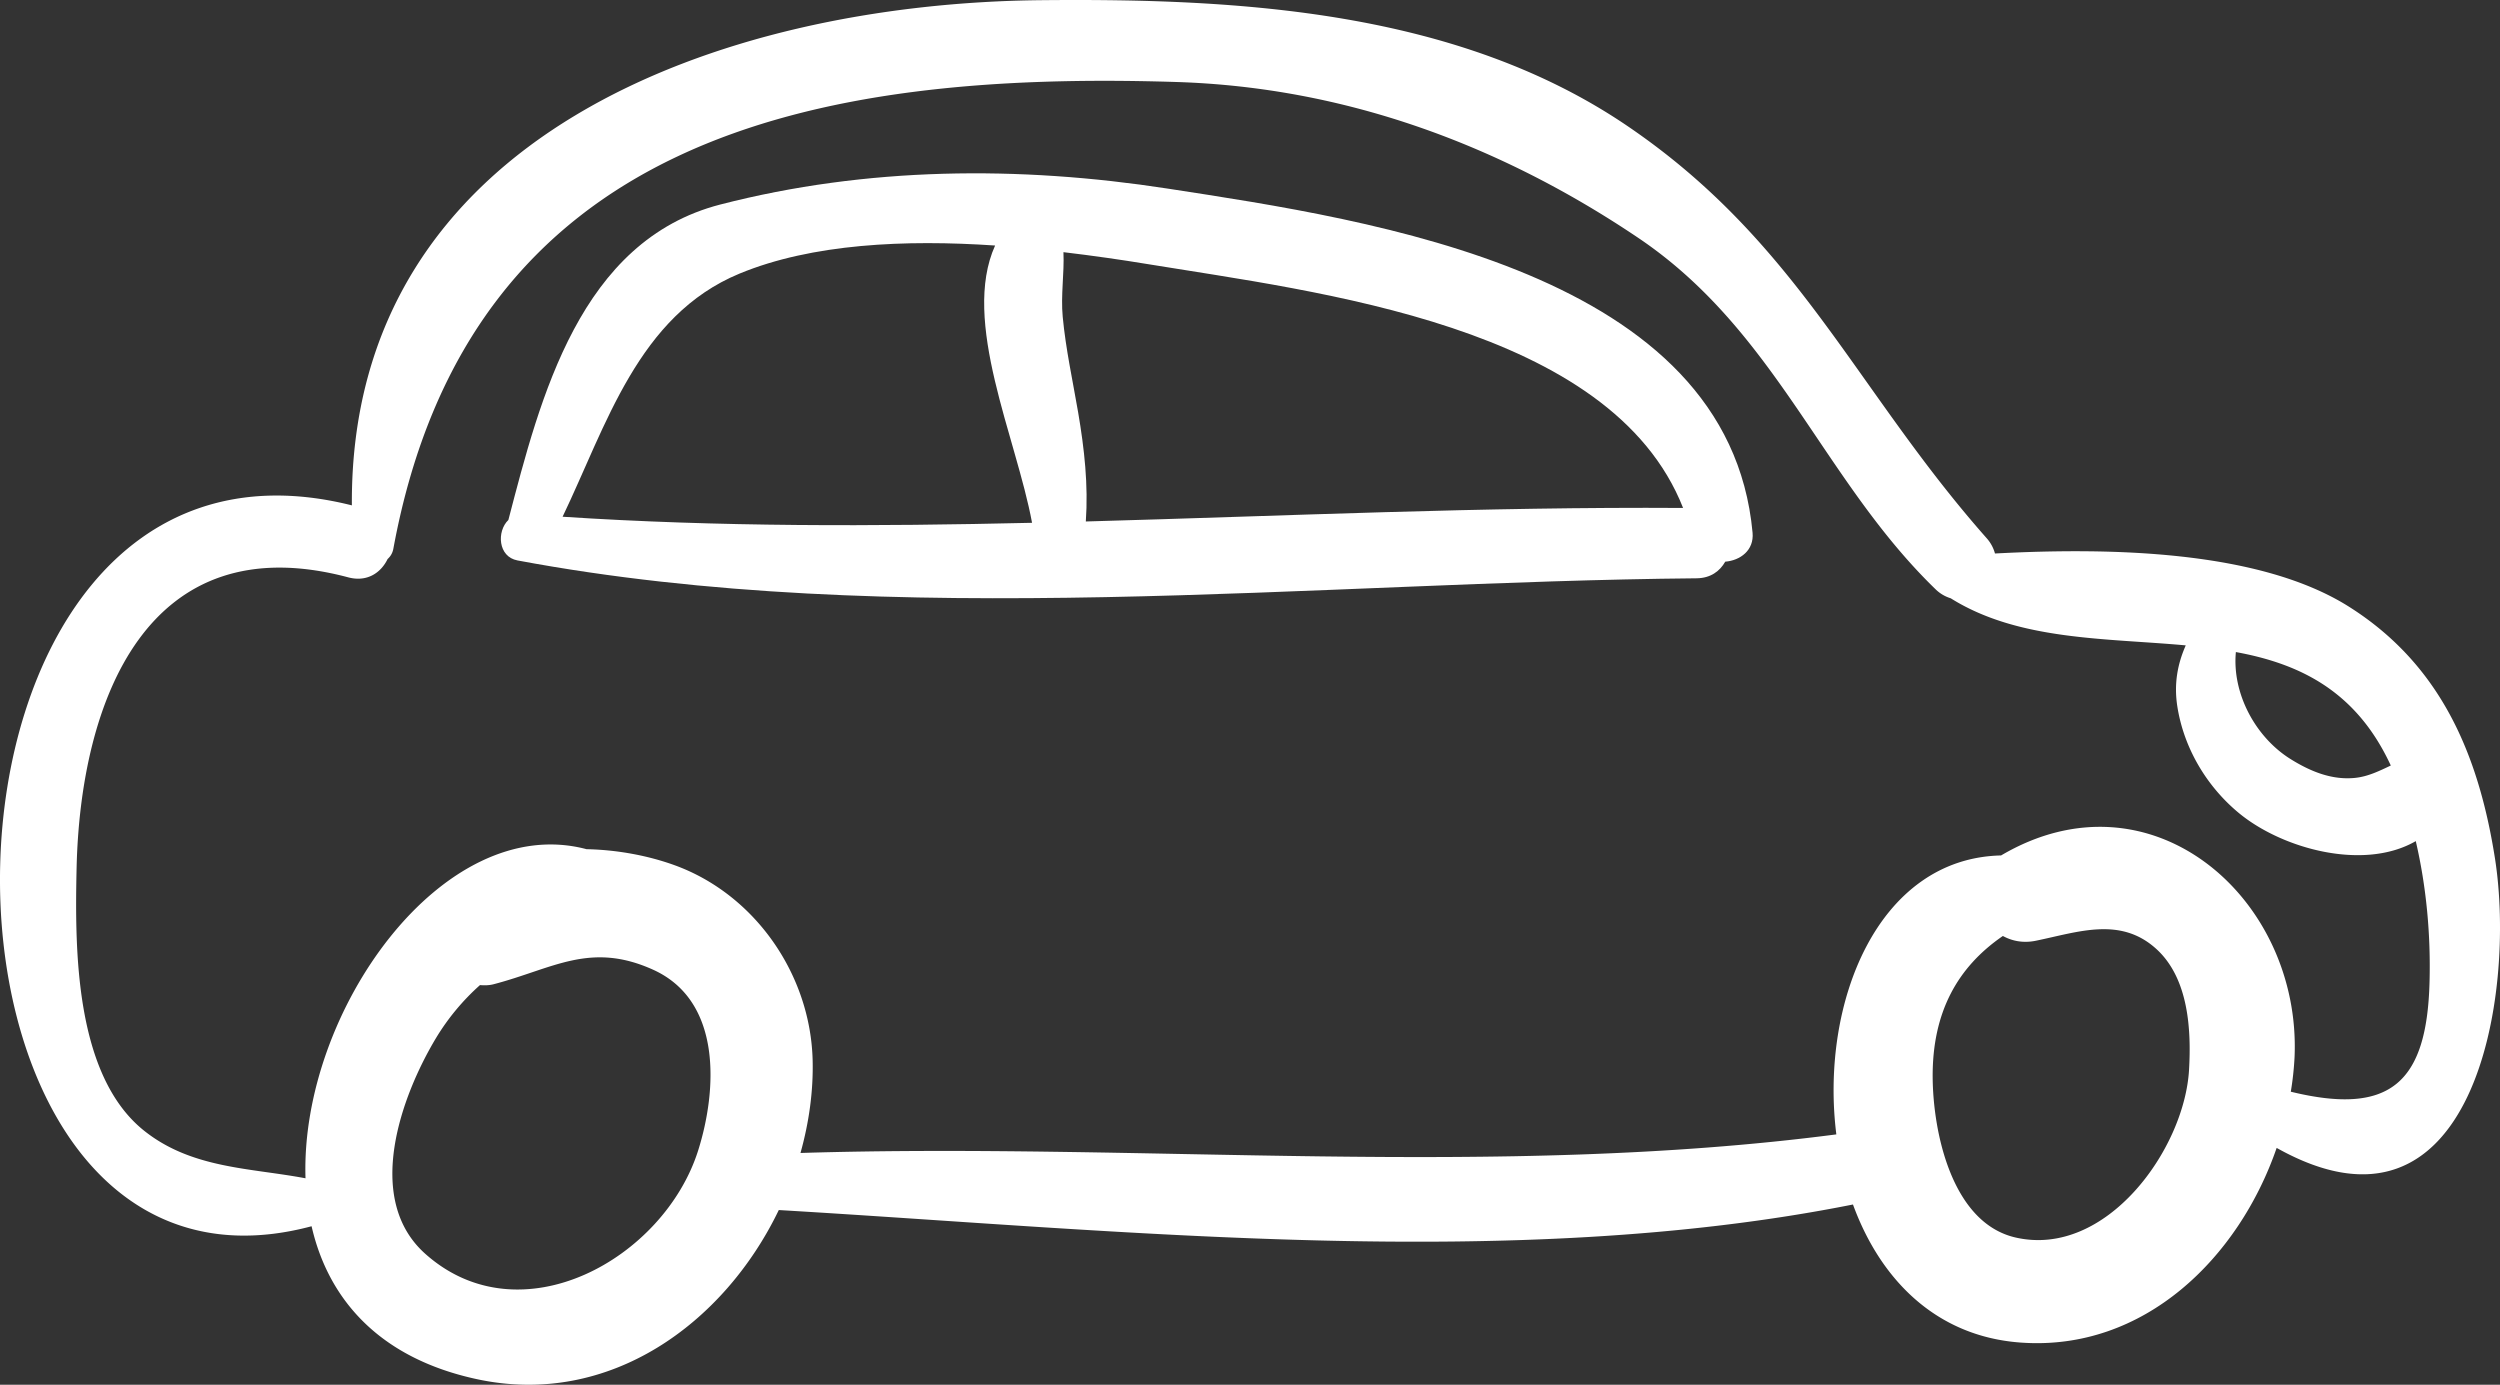
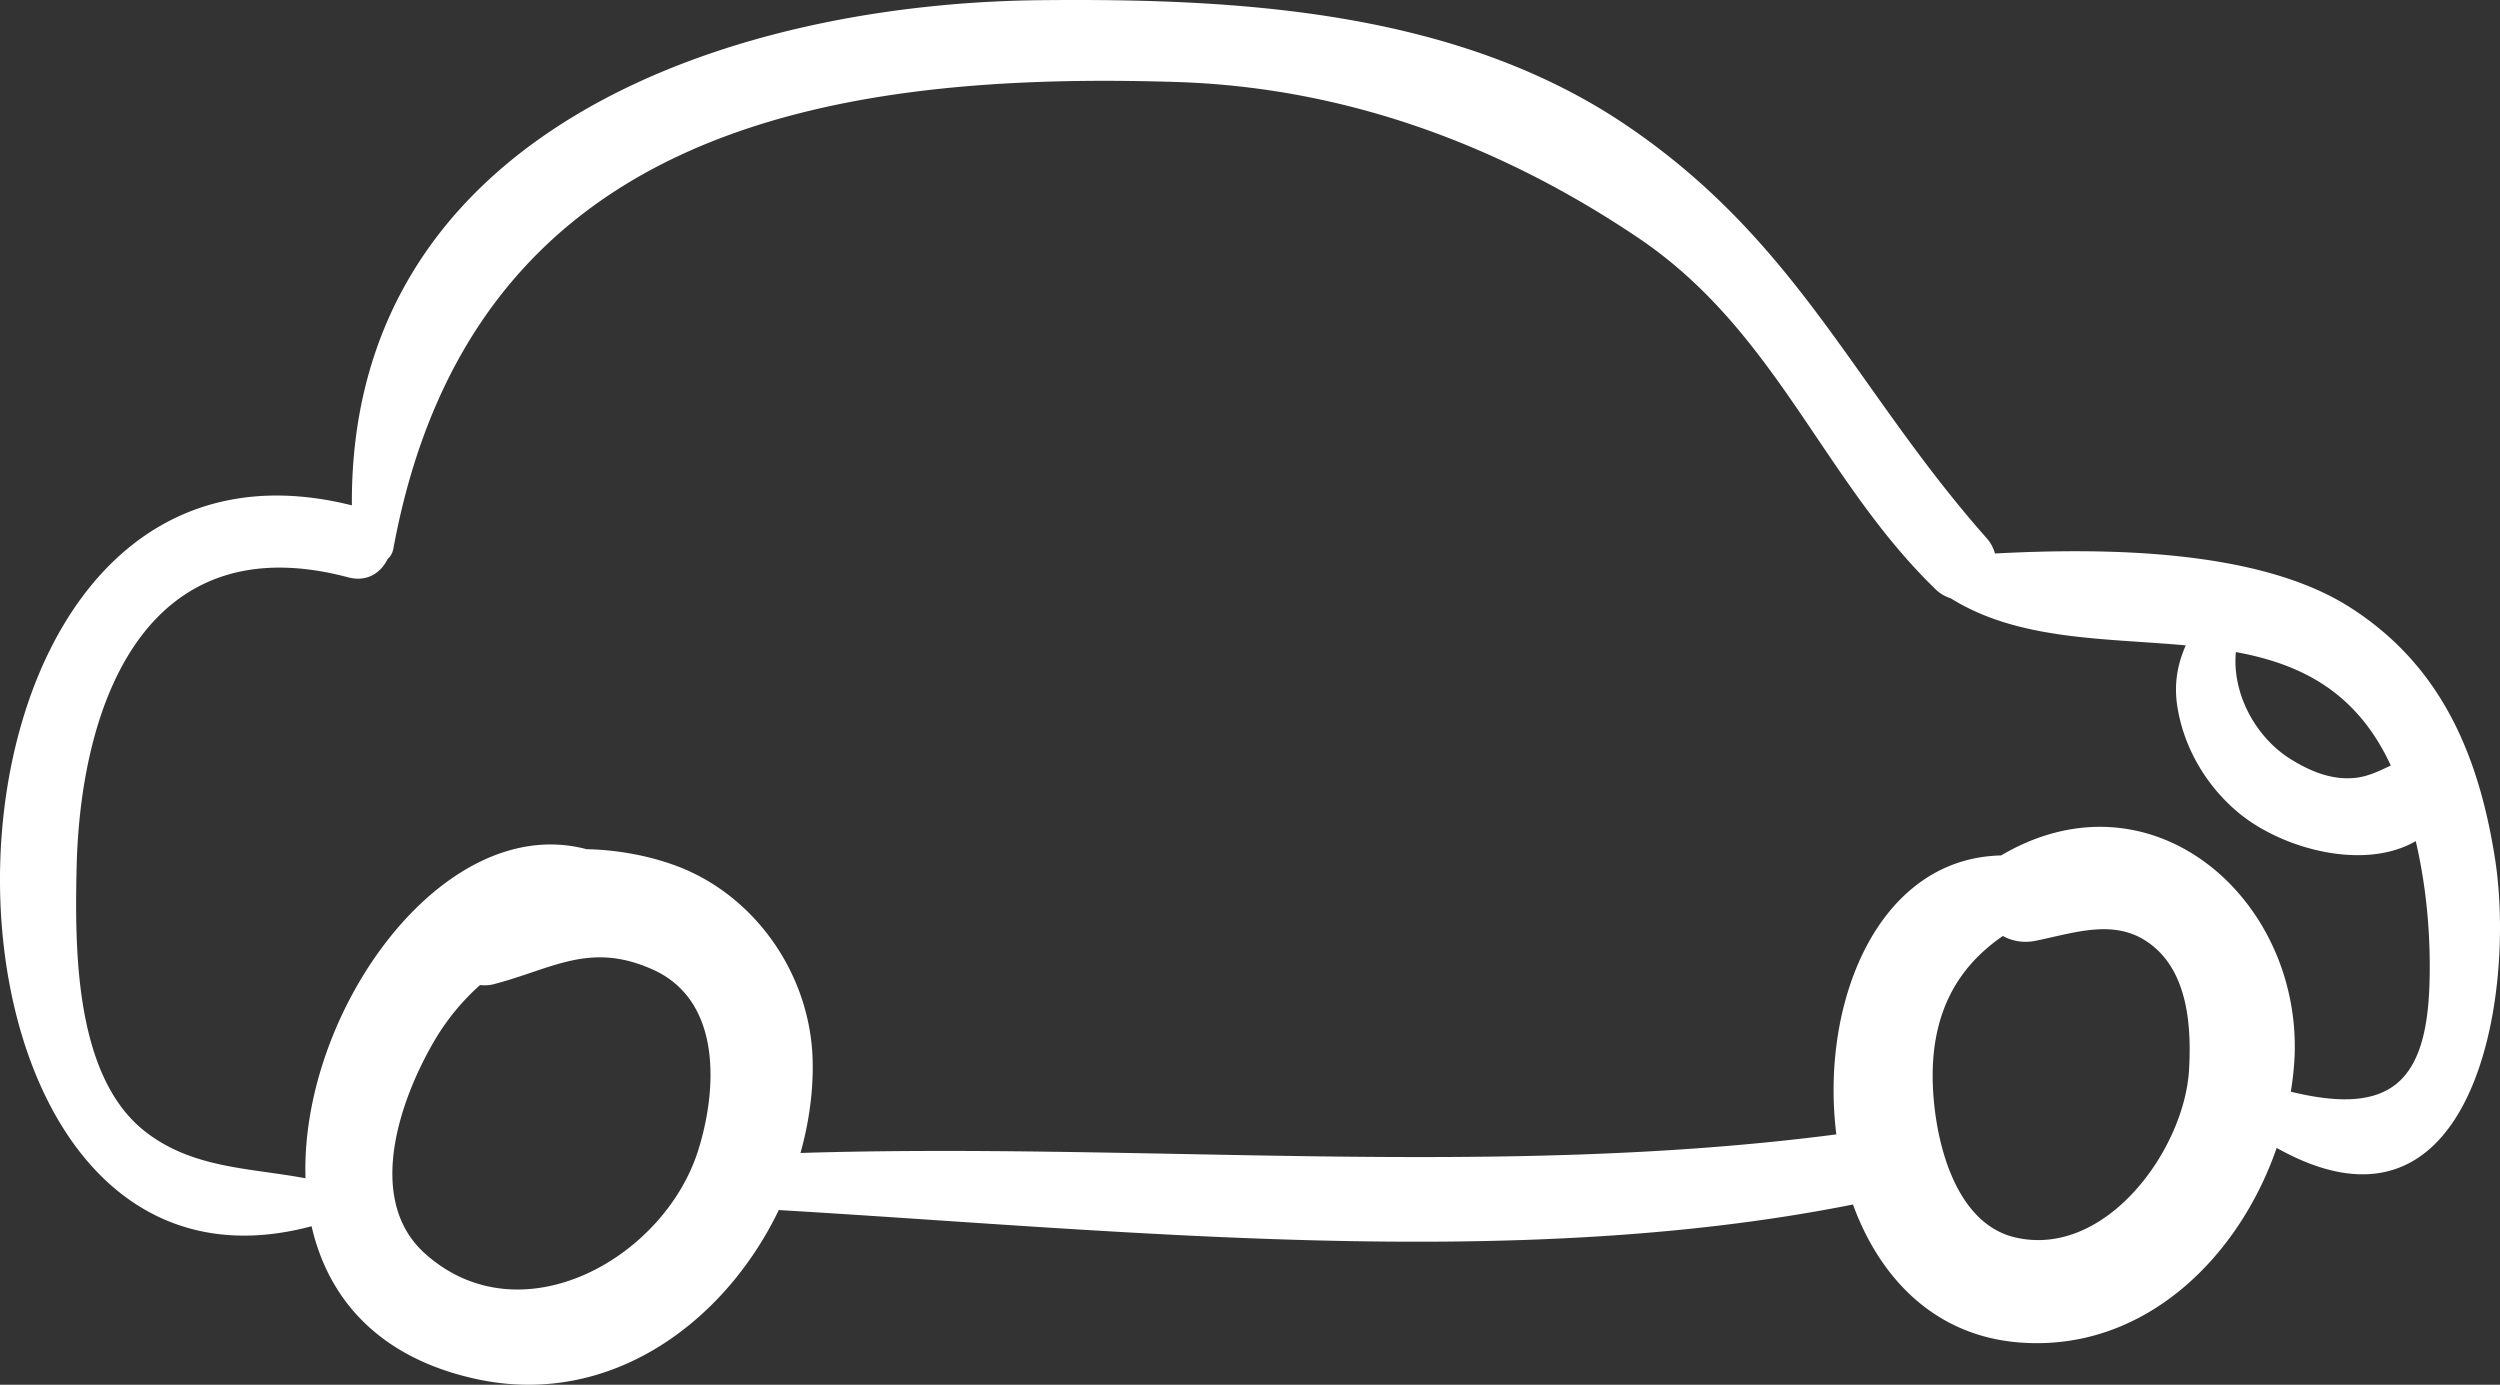
<svg xmlns="http://www.w3.org/2000/svg" xmlns:xlink="http://www.w3.org/1999/xlink" width="187.275" height="103.732" viewBox="0 0 187.275 103.732">
  <rect x="0" y="0" width="187.275" height="103.732" fill="#333333" stroke="none" />
  <defs>
    <path id="a" d="M0 0h187.275v103.732H0z" />
  </defs>
  <clipPath id="b">
    <use xlink:href="#a" overflow="visible" />
  </clipPath>
  <path clip-path="url(#b)" fill="#fff" d="M186.891 64.258c-1.23-7.771-4.071-14.481-10.933-18.812-6.731-4.251-17.941-4.436-26.514-3.983a2.834 2.834 0 0 0-.614-1.136c-9.879-11.17-14.059-22.14-26.906-30.879C109.185.782 92.854-.13 78.012.013c-23.925.23-51.838 10.092-51.653 37.844-34.554-8.679-34.694 62.473-3.018 54.001 1.233 5.397 4.995 9.865 12.387 11.456 9.905 2.132 18.519-4.17 22.611-12.669 25.821 1.525 54.924 4.679 80.467-.416 2.016 5.532 6.146 9.872 12.547 10.342 9.266.68 16.356-6.357 19.191-14.581 14.721 8.259 17.986-11.359 16.347-21.732m-7.797-6.912c-.846.4-1.685.815-2.628.921-1.778.198-3.412-.488-4.887-1.409-2.606-1.627-4.383-4.888-4.09-8.012 4.819.883 9.036 2.935 11.605 8.5M52.303 86.169c-2.554 8.109-13.309 14.153-20.464 7.737-4.593-4.118-1.778-11.808.813-16.13a17.265 17.265 0 0 1 3.304-3.983c.342.029.686.023 1.021-.064 4.442-1.16 7.226-3.224 11.953-1.085 5.2 2.356 4.778 9.065 3.373 13.525m111.678-6.024c-.346 5.954-6.202 14.095-12.979 12.561-4.812-1.091-6.197-7.926-6.226-12.002-.032-4.896 1.874-8.265 5.26-10.59.695.383 1.538.55 2.47.357 3.196-.655 6.355-1.842 9.057.646 2.388 2.204 2.591 6.028 2.418 9.028m7.623 1.635a22.75 22.75 0 0 0 .282-2.609c.51-11.864-10.714-21.735-21.984-15.09-9.255.208-13.572 11.068-12.342 20.896-25.513 3.326-51.892.6-77.595 1.392.635-2.272.967-4.616.91-6.942-.157-6.421-4.317-12.438-10.366-14.623-1.999-.722-4.296-1.145-6.574-1.192-10.736-2.849-21.453 12.146-21.049 24.654-4.142-.784-8.502-.715-12.073-3.551C5.592 80.567 5.609 71.103 5.736 65.1c.268-12.671 5.327-25.847 20.346-21.852 1.428.38 2.46-.353 2.953-1.37.201-.183.367-.422.432-.777 5.702-30.91 31.551-35.822 58.702-34.957 12.592.402 24.21 4.703 34.563 11.682 10.35 6.977 13.785 18.11 22.271 26.326a2.77 2.77 0 0 0 1.127.666c5.07 3.176 11.558 2.975 17.604 3.527-.606 1.379-.9 2.858-.628 4.588.485 3.092 2.18 5.955 4.583 7.951 3.271 2.718 9.401 4.371 13.276 2.124.804 3.462 1.126 7.046 1.031 10.571-.201 7.596-2.999 10.004-10.392 8.201" />
-   <path clip-path="url(#b)" fill="#fff" d="M87.487 14.13c-11.17-1.723-22.559-1.64-33.523 1.189C43.447 18.033 40.483 29.74 38.083 38.95c-.884.85-.782 2.758.682 3.032 28.247 5.289 59.653 1.599 88.327 1.338 1.059-.01 1.747-.544 2.146-1.245 1.115-.09 2.168-.844 2.047-2.169-1.785-19.538-28.45-23.409-43.798-25.776M42.144 38.709c3.275-6.825 5.649-15.065 13.249-18.211 5.441-2.252 12.436-2.56 19.15-2.106-2.559 5.682 1.585 14.369 2.768 20.771-11.762.273-23.506.312-35.167-.454m39.195.355c.191-2.72-.107-5.435-.576-8.177-.409-2.389-.928-4.736-1.155-7.154-.153-1.635.126-3.239.055-4.843 2.194.262 4.321.566 6.267.887 12.717 2.094 34.759 4.573 40.15 18.274-14.845-.098-29.801.602-44.741 1.013" />
</svg>